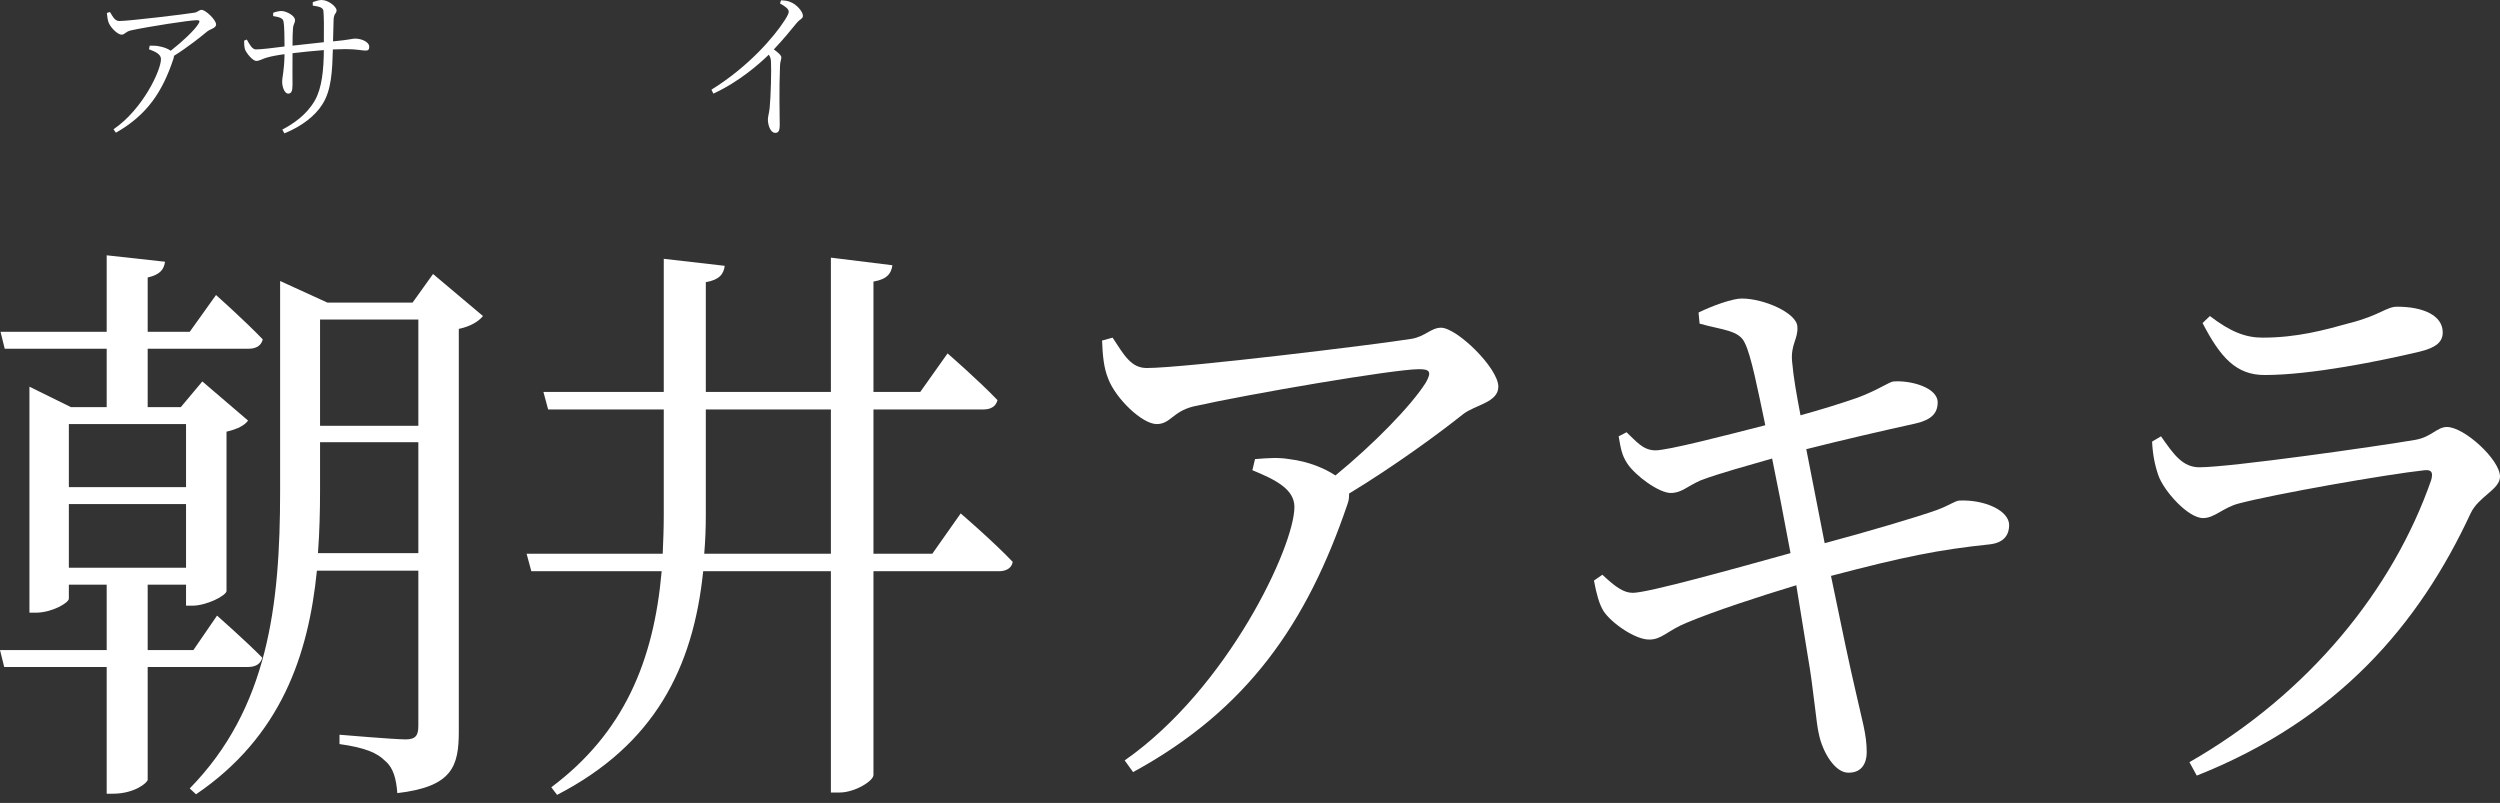
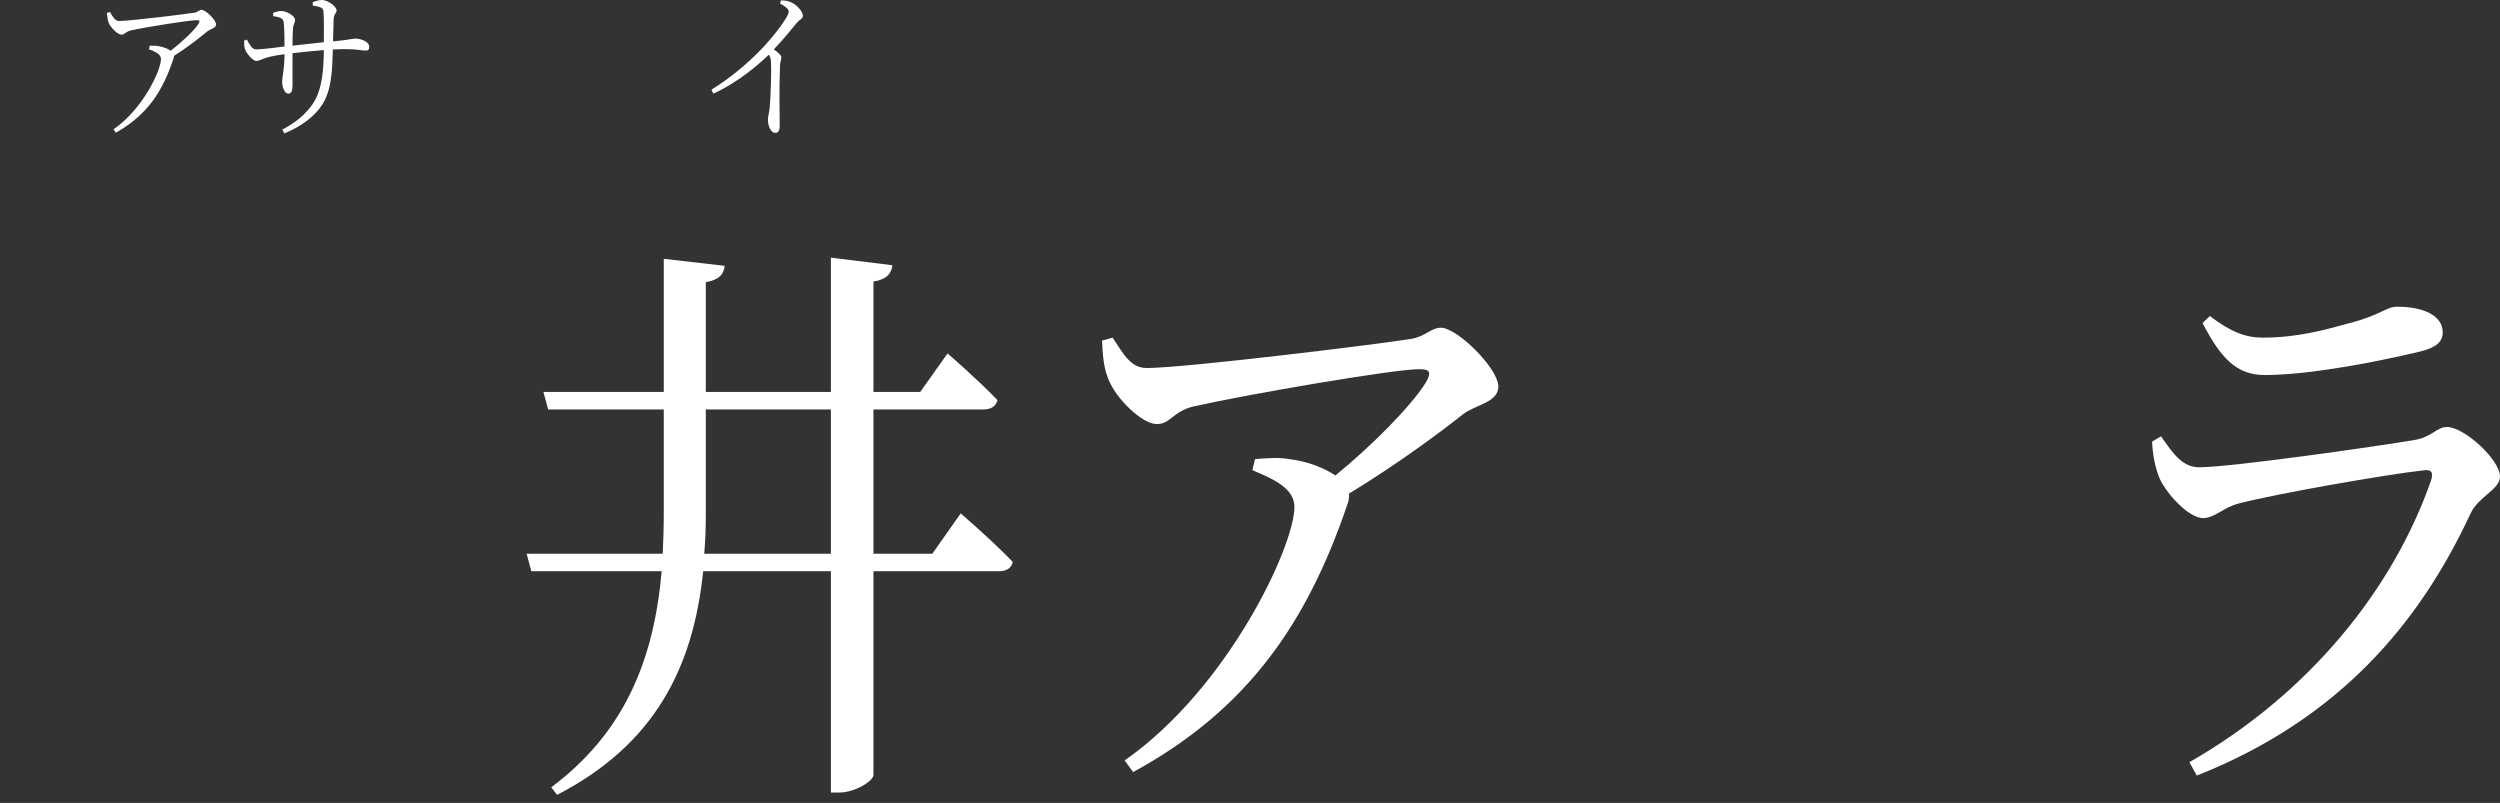
<svg xmlns="http://www.w3.org/2000/svg" width="274" height="88" viewBox="0 0 274 88" fill="none">
  <rect x="0" y="0" width="274" height="88" fill="#333333" stroke="none" />
  <path d="M236.561 52.11C236.158 50.958 235.928 49.742 235.87 48.398L236.849 47.822C238.232 49.806 239.211 51.214 241.054 51.214C244.452 51.214 260.638 48.91 264.728 48.206C266.513 47.886 267.089 46.798 268.184 46.798C270.085 46.798 274.001 50.382 274.001 52.238C274.001 53.646 271.64 54.414 270.776 56.27C265.131 68.43 256.261 78.862 240.766 85.006L239.96 83.534C253.15 75.982 262.308 64.526 266.456 52.622C266.686 51.79 266.513 51.47 265.765 51.534C261.56 51.982 249.233 54.158 245.374 55.182C243.646 55.63 242.724 56.782 241.457 56.782C239.787 56.782 237.137 53.774 236.561 52.11ZM267.723 36.43C267.723 37.454 267.032 38.094 265.189 38.542C260.869 39.566 253.323 41.102 248.197 41.102C245.086 41.102 243.358 39.182 241.4 35.406L242.206 34.638C244.452 36.366 246.123 37.006 247.966 37.006C251.768 37.006 254.763 36.174 257.528 35.406C260.811 34.574 261.56 33.614 262.712 33.614C265.592 33.614 267.723 34.574 267.723 36.43Z" fill="white" />
-   <path d="M186.276 35.47L186.161 34.254C187.716 33.486 189.905 32.718 190.884 32.718C193.361 32.718 196.932 34.318 196.989 35.79C197.105 37.134 196.241 37.71 196.413 39.63C196.586 41.486 196.874 43.086 197.335 45.518C199.639 44.878 201.713 44.238 203.556 43.598C205.975 42.702 207.069 41.806 207.588 41.806C209.373 41.678 212.369 42.446 212.369 44.11C212.369 45.326 211.62 46.03 209.949 46.414C206.724 47.118 201.482 48.334 197.969 49.23C198.66 52.814 199.351 56.334 199.985 59.534C204.535 58.318 210.18 56.654 212.311 55.886C213.809 55.31 214.212 54.926 214.73 54.862C217.495 54.734 220.202 55.95 220.202 57.55C220.202 58.446 219.799 59.47 218.071 59.662C212.541 60.238 208.682 61.006 200.676 63.118C201.828 68.75 202.807 73.358 203.383 75.79C204.074 78.926 204.593 80.462 204.593 82.446C204.593 83.598 204.074 84.686 202.634 84.686C201.137 84.75 199.754 82.446 199.351 80.462C199.063 79.374 198.775 75.534 198.141 71.95C197.796 69.774 197.335 67.022 196.874 64.142C192.842 65.358 187.773 67.022 184.893 68.238C182.82 69.07 182.129 70.094 180.804 70.094C179.306 70.158 176.599 68.302 175.735 66.958C175.274 66.19 174.986 65.166 174.698 63.63L175.62 62.99C177.117 64.398 177.981 64.974 178.961 64.974C180.631 64.974 190.25 62.286 196.241 60.622C195.492 56.59 194.743 52.75 194.225 50.254C191.345 51.086 188.522 51.854 186.449 52.622C184.836 53.326 184.317 54.03 183.108 54.03C181.841 54.03 179.249 52.174 178.327 50.766C177.751 49.87 177.636 49.166 177.405 47.822L178.269 47.374C179.306 48.334 180.055 49.358 181.437 49.358C182.762 49.358 188.753 47.822 193.476 46.606C192.669 42.766 191.921 38.926 191.229 37.582C190.596 36.174 188.753 36.174 186.276 35.47Z" fill="white" />
  <path d="M120.787 37.326L121.939 37.006C123.206 38.926 123.955 40.334 125.683 40.334C129.83 40.334 151.2 37.71 154.714 37.134C156.211 36.878 156.845 35.918 157.939 35.918C159.667 35.918 164.218 40.334 164.218 42.382C164.218 44.11 161.683 44.366 160.358 45.39C157.882 47.374 152.928 51.022 147.859 54.094C147.859 54.414 147.859 54.798 147.686 55.246C143.251 68.302 136.742 77.774 124.186 84.622L123.264 83.342C134.611 75.406 141.869 59.854 141.869 55.566C141.869 53.582 139.738 52.558 137.261 51.534L137.549 50.318C139.104 50.19 140.141 50.126 141.293 50.318C143.424 50.574 145.21 51.342 146.362 52.11C150.509 48.718 154.656 44.494 156.269 41.934C156.96 40.718 156.672 40.462 155.52 40.462C152.813 40.462 137.03 43.15 130.752 44.558C128.506 45.134 128.275 46.478 126.778 46.478C125.165 46.478 122.285 43.662 121.478 41.55C120.96 40.334 120.845 38.862 120.787 37.326Z" fill="white" />
  <path d="M77.184 60.686H91.066V44.878H77.357V56.462C77.357 57.934 77.299 59.342 77.184 60.686ZM102.183 60.686L105.293 56.27C105.293 56.27 108.864 59.342 110.995 61.582C110.88 62.286 110.247 62.606 109.498 62.606H95.731V84.942C95.731 85.582 93.715 86.862 91.987 86.862H91.066V62.606H77.069C75.975 73.23 71.712 81.614 61.056 87.118L60.422 86.286C68.371 80.334 71.654 72.462 72.519 62.606H58.234L57.715 60.686H72.634C72.691 59.342 72.749 57.934 72.749 56.462V44.878H60.077L59.559 42.958H72.749V28.366L79.43 29.134C79.315 30.03 78.855 30.67 77.357 30.926V42.958H91.066V28.238L97.805 29.07C97.69 29.966 97.229 30.606 95.731 30.862V42.958H100.858L103.853 38.734C103.853 38.734 107.251 41.678 109.325 43.854C109.152 44.558 108.576 44.878 107.77 44.878H95.731V60.686H102.183Z" fill="white" />
-   <path d="M7.546 55.246V62.222H20.39V55.246H7.546ZM20.39 46.478H7.546V53.39H20.39V46.478ZM27.187 73.102H16.186V85.454C16.186 85.774 14.746 86.99 12.384 86.99H11.693V73.102H0.461L0 71.246H11.693V64.078H7.546V65.614C7.546 66.062 5.702 67.15 3.917 67.15H3.226V42.382L7.776 44.622H11.693V38.222H0.518L0.058 36.366H11.693V27.982L18.086 28.686C17.971 29.518 17.568 30.094 16.186 30.414V36.366H20.794L23.674 32.334C23.674 32.334 26.842 35.15 28.8 37.198C28.627 37.902 28.051 38.222 27.245 38.222H16.186V44.622H19.814L22.176 41.806L27.187 46.094C26.842 46.606 25.978 47.054 24.826 47.31V64.782C24.768 65.294 22.637 66.382 21.082 66.382H20.39V64.078H16.186V71.246H21.197L23.789 67.47C23.789 67.47 26.842 70.158 28.742 72.078C28.57 72.782 27.994 73.102 27.187 73.102ZM34.848 60.622H45.85V48.462H35.078V53.774C35.078 56.014 35.021 58.318 34.848 60.622ZM45.85 35.022H35.078V46.67H45.85V35.022ZM47.462 30.03L52.934 34.638C52.474 35.214 51.552 35.79 50.285 36.046V80.142C50.285 83.982 49.594 86.222 43.546 86.926C43.43 85.326 43.085 84.11 42.221 83.406C41.357 82.51 39.974 81.934 37.21 81.55V80.526C37.21 80.526 43.2 81.038 44.467 81.038C45.562 81.038 45.85 80.59 45.85 79.566V62.542H34.733C33.811 71.758 30.816 80.718 21.485 87.054L20.794 86.414C29.376 77.646 30.701 66.382 30.701 53.838V30.798L35.885 33.166H45.216L47.462 30.03Z" fill="white" />
  <path d="M34.279 0.612V0.234C34.619 0.108 34.96 0 35.251 0C35.996 0 36.887 0.738 36.887 1.134C36.887 1.512 36.596 1.422 36.563 2.16C36.547 2.826 36.515 3.762 36.499 4.536C38.41 4.356 38.572 4.23 38.929 4.23C39.577 4.23 40.468 4.572 40.468 5.13C40.468 5.436 40.354 5.544 40.063 5.544C39.674 5.544 39.074 5.382 37.859 5.382C37.454 5.382 36.985 5.4 36.482 5.418C36.418 7.65 36.353 9.9 35.3 11.484C34.587 12.618 33.145 13.824 31.169 14.616L30.942 14.202C32.206 13.536 33.615 12.564 34.506 11.016C35.3 9.63 35.478 7.578 35.494 5.49C34.328 5.58 33.08 5.706 32.06 5.832C32.044 7.272 32.06 8.748 32.06 9.27C32.06 9.99 31.93 10.26 31.59 10.26C31.169 10.26 30.926 9.486 30.926 8.982C30.926 8.37 31.153 7.848 31.185 5.94C30.359 6.048 29.711 6.174 29.225 6.318C28.804 6.426 28.447 6.678 28.091 6.678C27.686 6.678 27.022 5.832 26.86 5.436C26.779 5.22 26.746 4.752 26.762 4.446L27.054 4.338C27.346 4.86 27.637 5.418 28.042 5.418C28.658 5.418 30.213 5.22 31.185 5.094C31.185 4.176 31.169 2.772 31.072 2.34C30.991 1.98 30.618 1.872 29.938 1.764V1.404C30.213 1.296 30.569 1.206 30.845 1.206C31.363 1.206 32.335 1.71 32.335 2.196C32.335 2.574 32.141 2.592 32.108 3.168C32.076 3.492 32.06 4.212 32.06 5.004C33.097 4.896 34.425 4.752 35.494 4.626C35.51 3.006 35.51 1.89 35.446 1.188C35.397 0.81 34.976 0.72 34.279 0.612Z" fill="white" />
  <path d="M11.712 1.422L12.053 1.314C12.377 1.854 12.603 2.304 13.073 2.304C14.11 2.304 20.396 1.548 21.335 1.386C21.675 1.332 21.821 1.08 22.097 1.08C22.534 1.08 23.684 2.178 23.684 2.682C23.684 3.096 23.036 3.168 22.68 3.474C21.983 4.05 20.541 5.202 19.067 6.12C19.067 6.21 19.051 6.3 19.019 6.408C17.804 10.08 16.119 12.6 12.701 14.544L12.441 14.166C15.649 11.988 17.642 7.704 17.642 6.48C17.642 5.94 17.042 5.67 16.329 5.4L16.41 5.004C16.88 5.004 17.156 5.004 17.447 5.076C17.966 5.166 18.419 5.346 18.711 5.562C19.958 4.59 21.27 3.366 21.74 2.628C21.951 2.286 21.886 2.214 21.546 2.214C20.768 2.214 16.167 2.934 14.353 3.33C13.721 3.474 13.705 3.798 13.316 3.798C12.911 3.798 12.166 3.078 11.923 2.52C11.793 2.214 11.761 1.836 11.712 1.422Z" fill="white" />
  <path d="M85.489 0.378L85.602 0.036C85.975 0.054 86.315 0.072 86.655 0.234C87.287 0.468 88 1.26 88 1.728C88 2.07 87.708 2.034 87.271 2.574C86.672 3.312 85.878 4.284 84.809 5.418C85.262 5.742 85.635 6.048 85.635 6.3C85.635 6.534 85.489 6.786 85.489 7.236C85.376 9.846 85.457 12.6 85.457 13.68C85.457 14.346 85.311 14.562 84.971 14.562C84.436 14.562 84.161 13.698 84.161 13.104C84.161 12.78 84.29 12.42 84.355 11.826C84.485 10.602 84.549 7.596 84.501 6.786C84.485 6.462 84.436 6.246 84.258 5.994C83.237 6.984 81.018 8.964 78.183 10.26L77.972 9.828C82.071 7.29 84.873 3.996 86.007 2.214C86.315 1.746 86.445 1.44 86.445 1.296C86.445 1.008 86.169 0.756 85.489 0.378Z" fill="white" />
</svg>